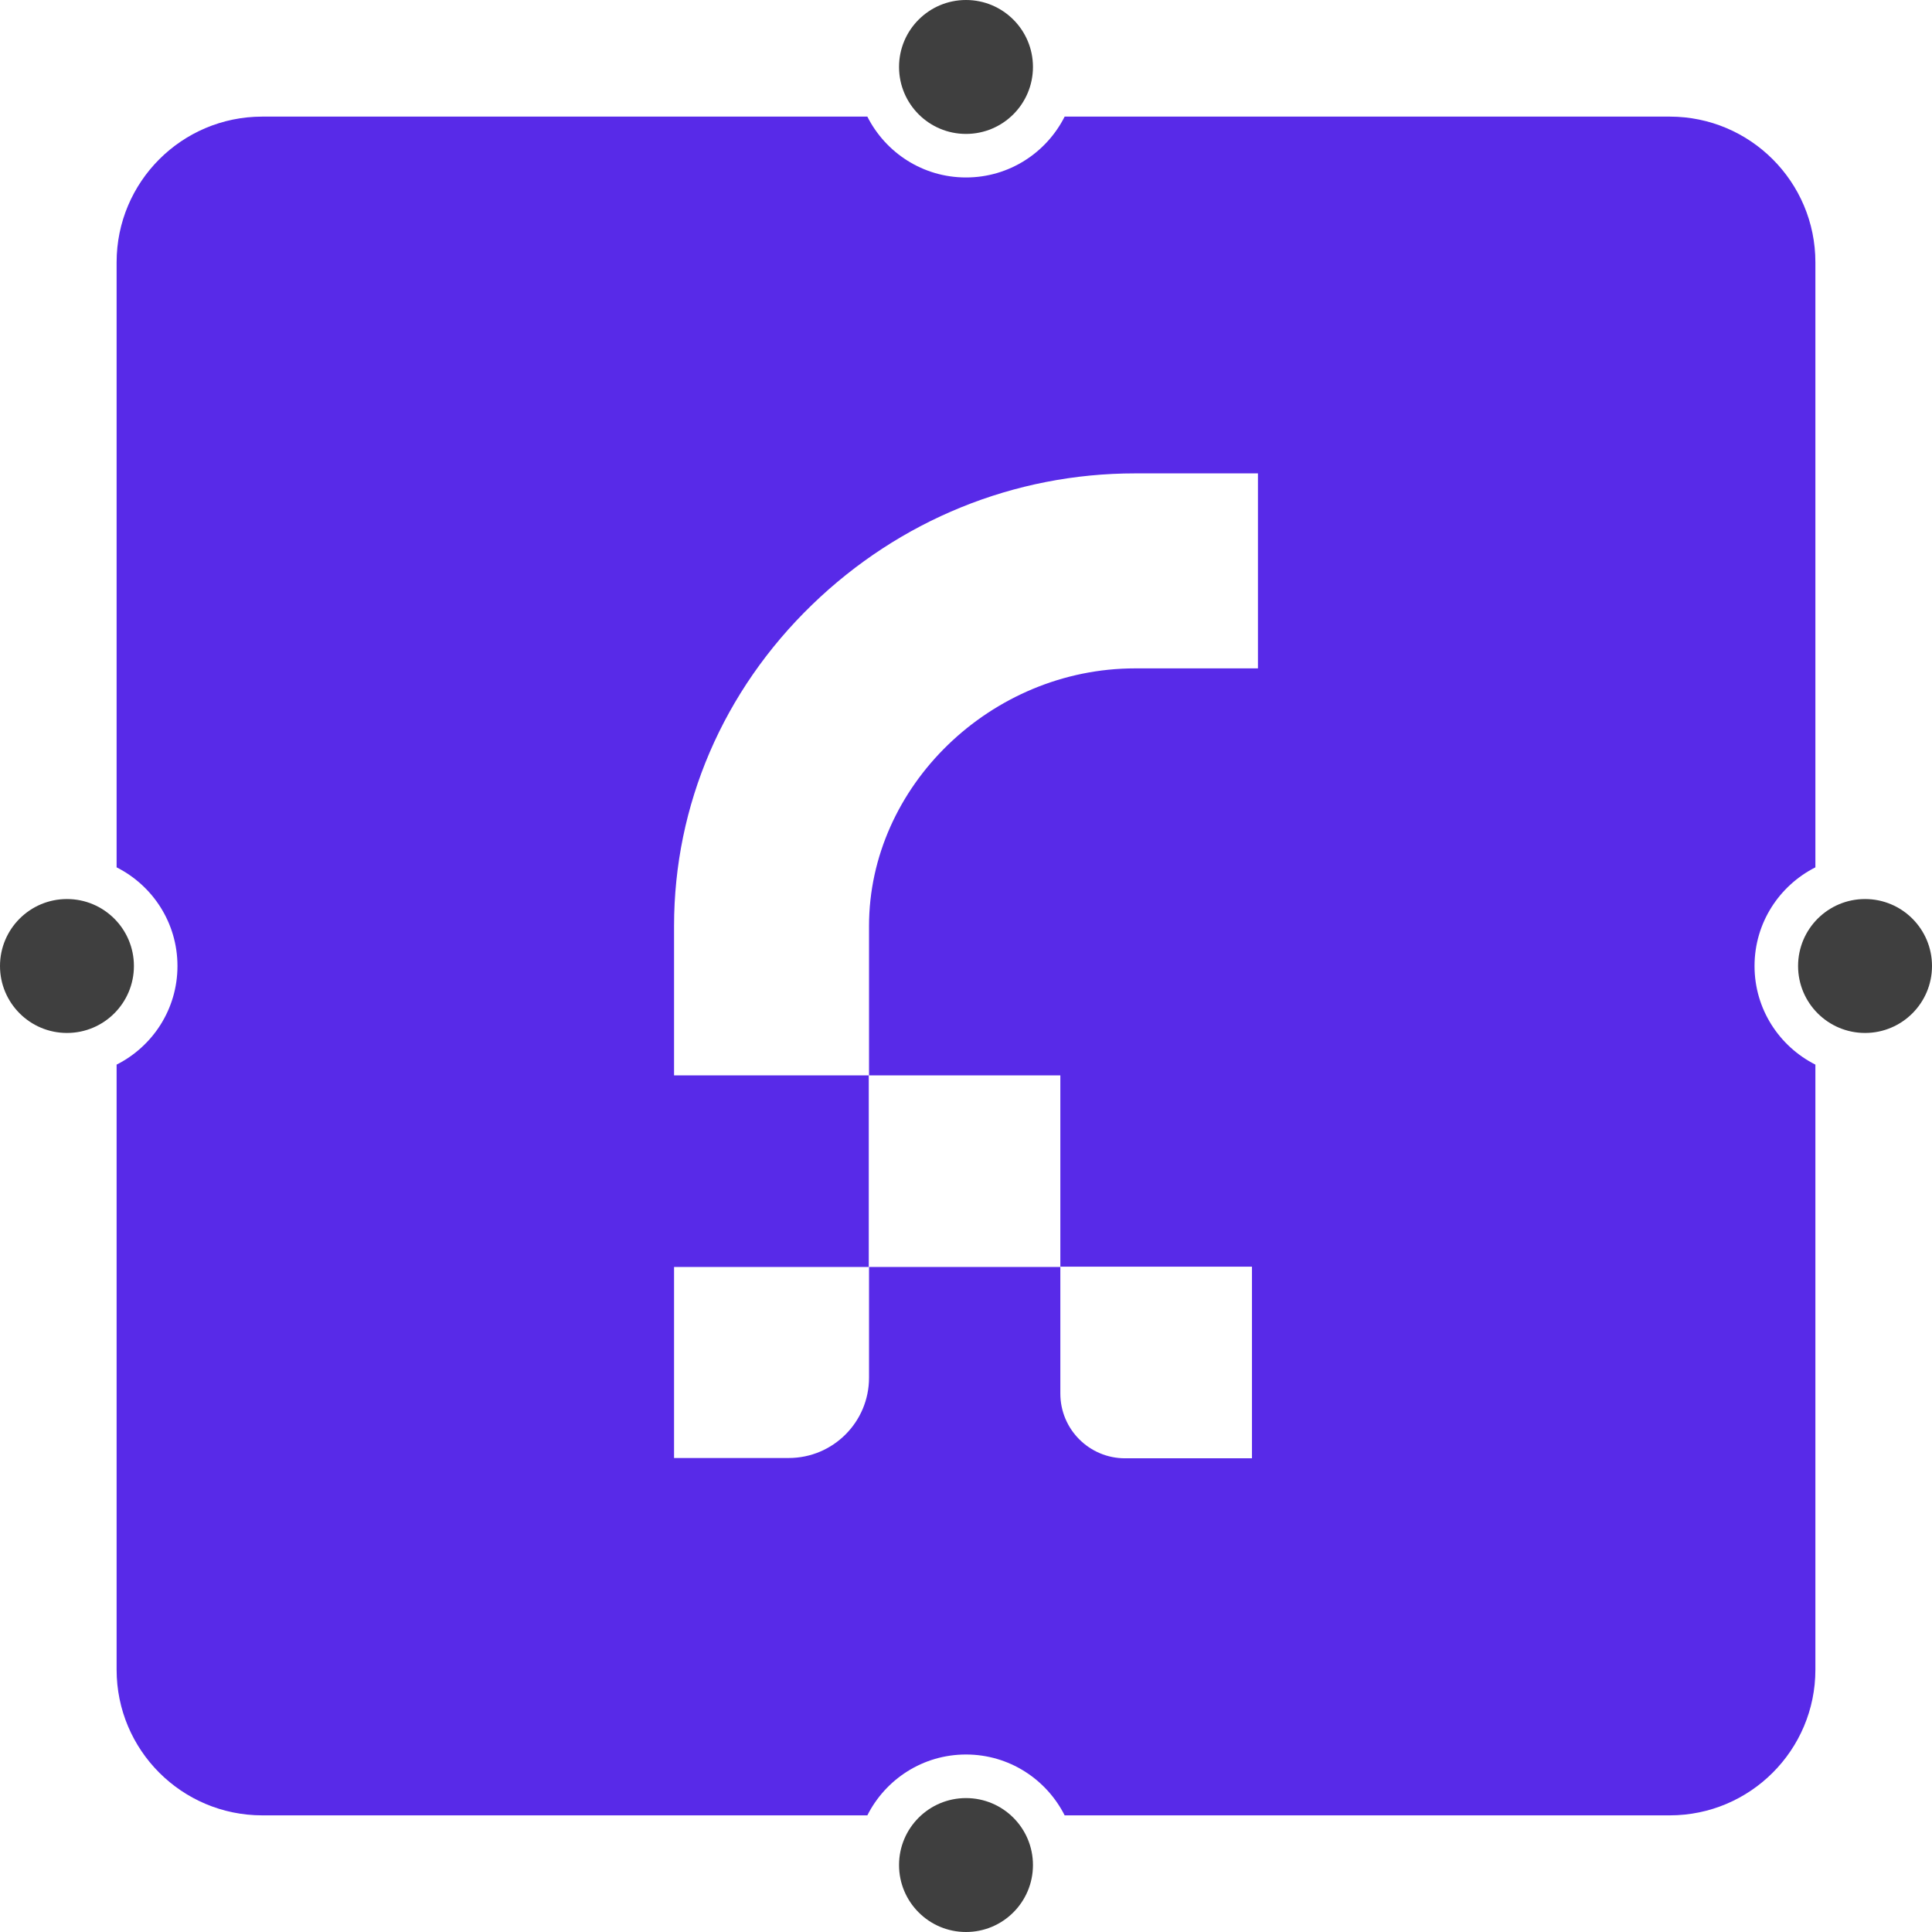
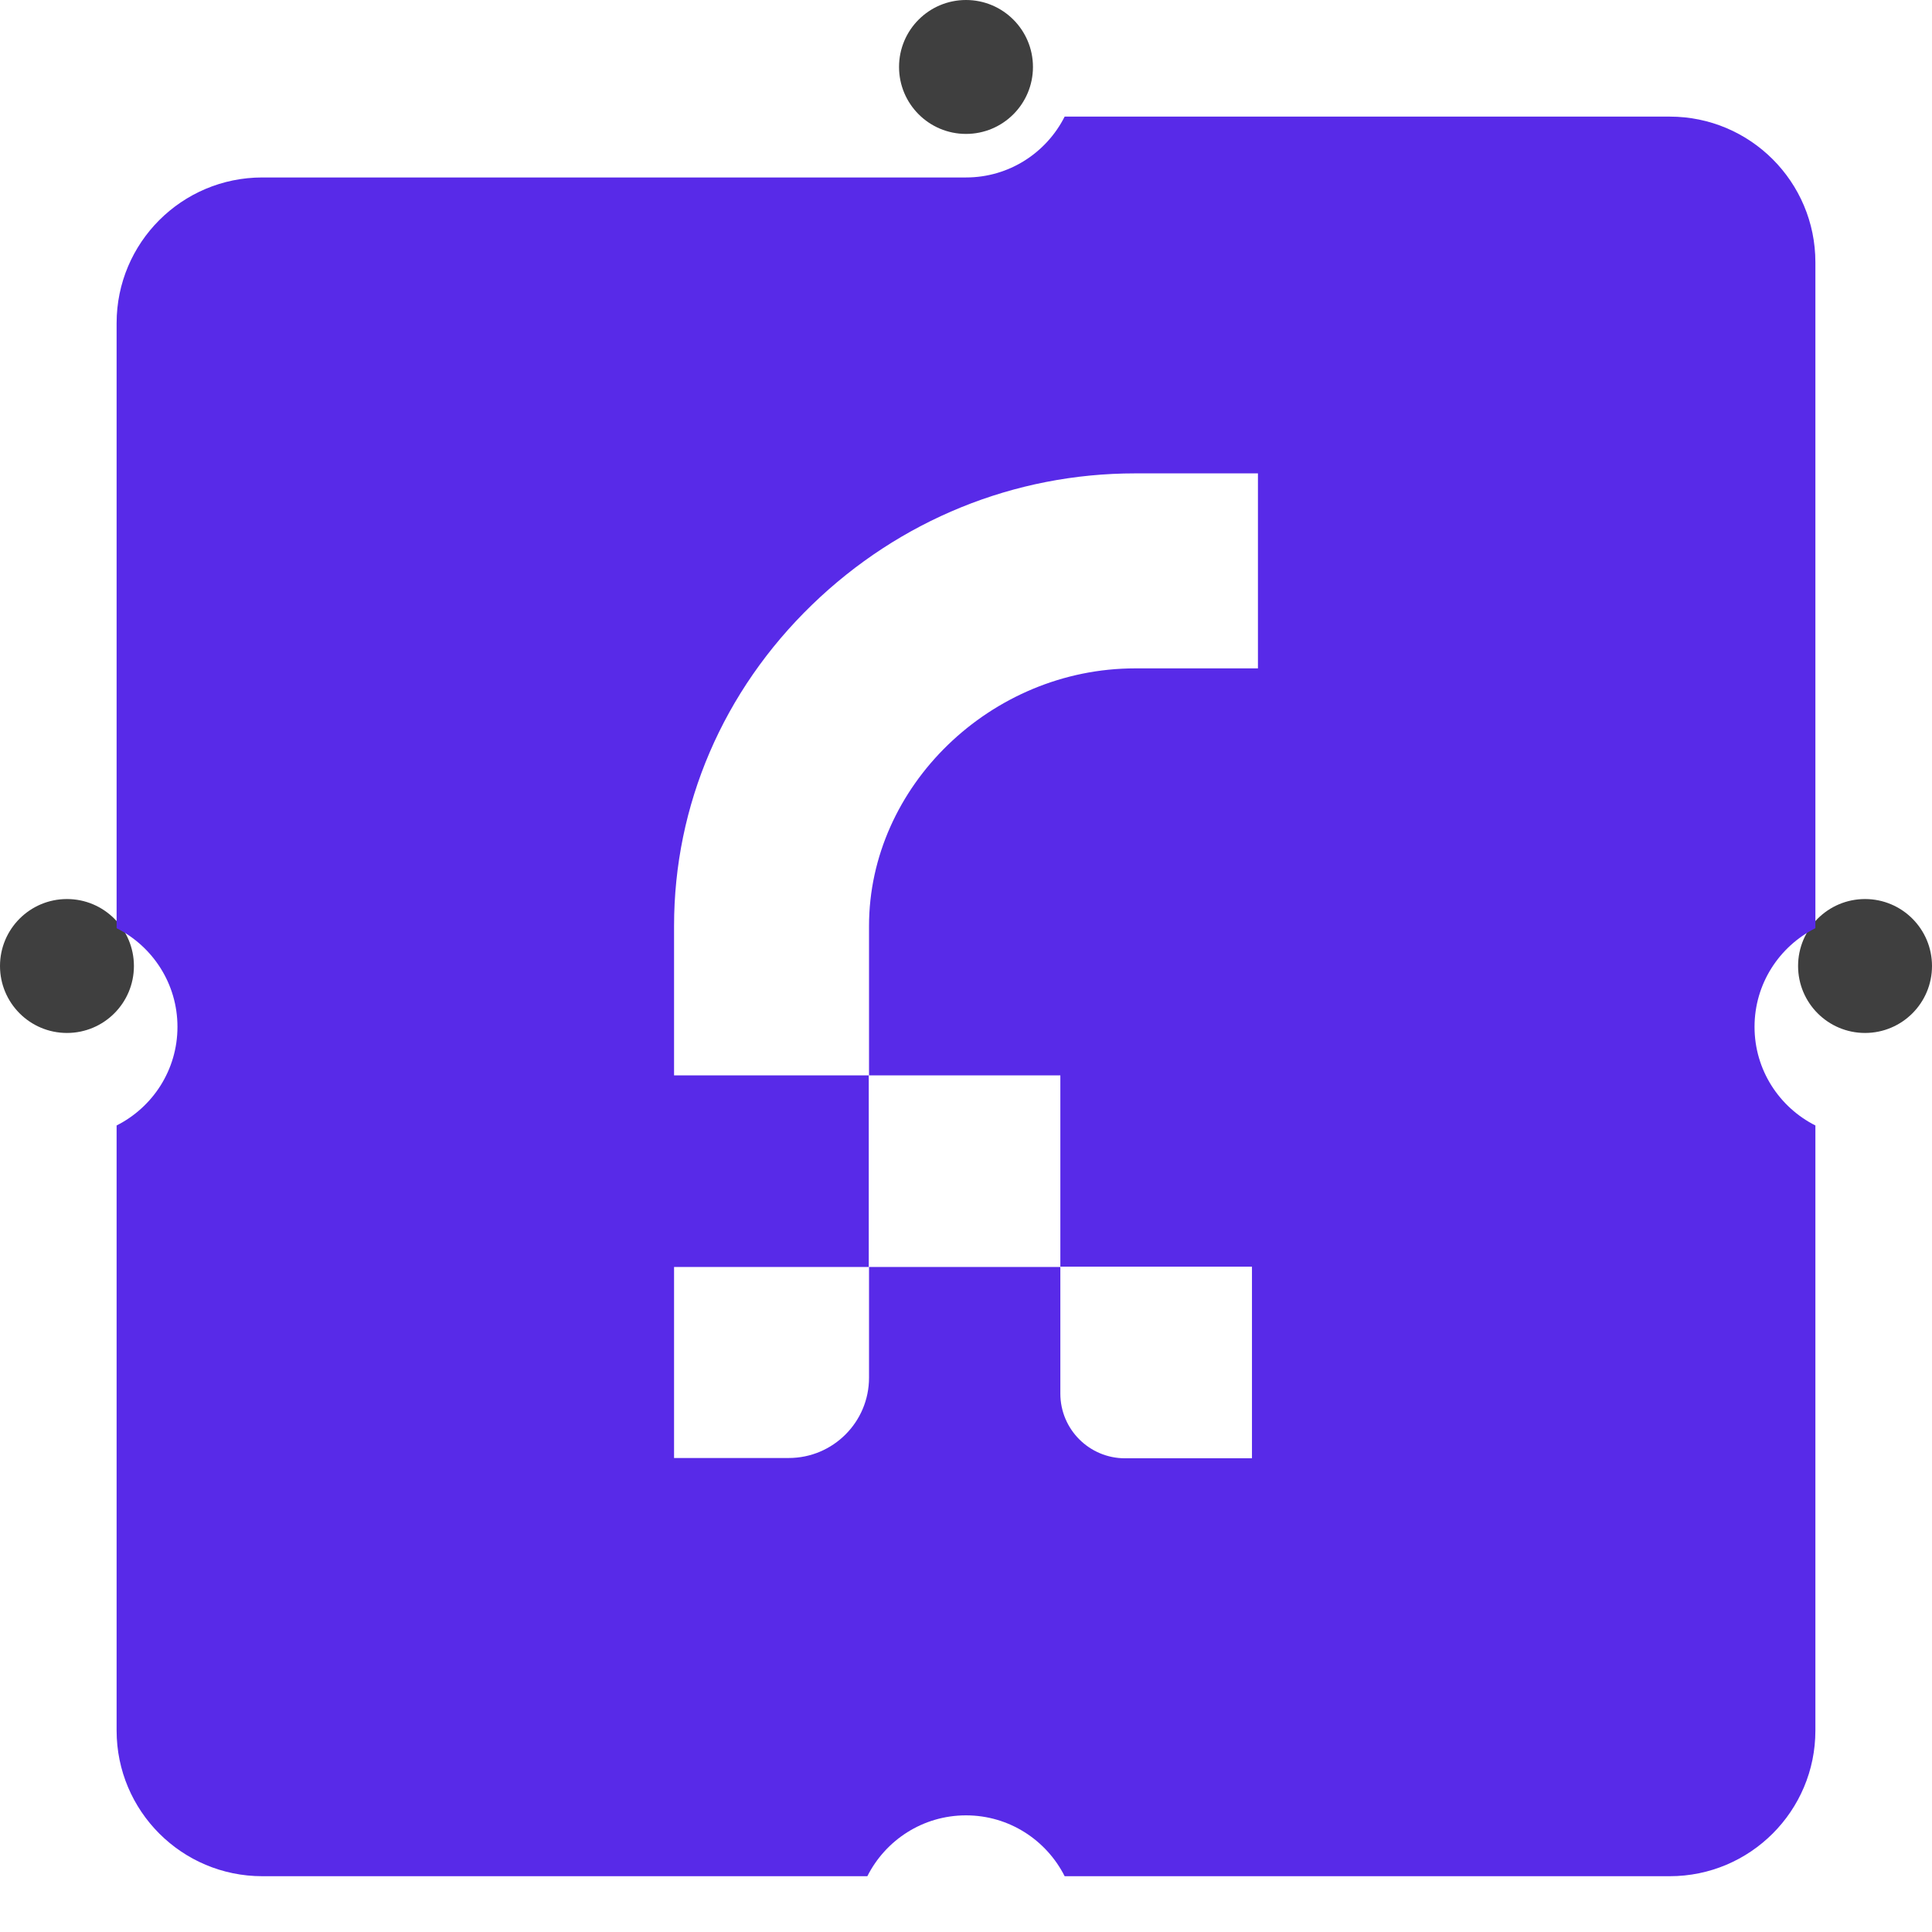
<svg xmlns="http://www.w3.org/2000/svg" id="Camada_2" data-name="Camada 2" viewBox="0 0 588.32 588.32">
  <defs>
    <style>
      .cls-1 {
        fill: #582ae8;
      }

      .cls-2 {
        fill: #3f3f3f;
      }
    </style>
  </defs>
  <g id="Camada_1-2" data-name="Camada 1">
    <g>
      <g>
        <circle class="cls-2" cx="567.93" cy="294.16" r="20.39" />
        <circle class="cls-2" cx="20.39" cy="294.16" r="20.39" />
        <circle class="cls-2" cx="294.16" cy="20.39" r="20.39" />
-         <circle class="cls-2" cx="294.16" cy="567.93" r="20.39" />
      </g>
-       <path class="cls-1" d="M552.81,264.12V79.87c0-24.5-19.86-44.36-44.36-44.36h-184.25c-5.54,10.98-16.89,18.53-30.04,18.53s-24.49-7.55-30.04-18.53H79.87c-24.5,0-44.36,19.86-44.36,44.36v184.25c10.98,5.54,18.53,16.89,18.53,30.04s-7.55,24.49-18.53,30.03v184.25c0,24.5,19.86,44.36,44.36,44.36h184.25c5.54-10.98,16.89-18.53,30.04-18.53s24.49,7.55,30.04,18.53h184.25c24.5,0,44.36-19.86,44.36-44.36v-184.25c-10.98-5.54-18.53-16.89-18.53-30.03s7.55-24.49,18.53-30.04ZM383.06,203.53h-37.4c-43.92,0-81.03,35.92-81.03,78.44v45.49h58.26v58.26h58.35v58.35h-38.65c-10.88,0-19.7-8.82-19.7-19.7v-38.56h-58.26v33.72c0,13.5-10.95,24.45-24.45,24.45h-34.92v-58.17h59.29v-58.35h-59.29v-45.49c0-36.84,14.92-71.57,42-97.79,26.66-25.81,61.61-40.03,98.4-40.03h37.4v59.37Z" />
+       <path class="cls-1" d="M552.81,264.12V79.87c0-24.5-19.86-44.36-44.36-44.36h-184.25c-5.54,10.98-16.89,18.53-30.04,18.53H79.87c-24.5,0-44.36,19.86-44.36,44.36v184.25c10.98,5.54,18.53,16.89,18.53,30.04s-7.55,24.49-18.53,30.03v184.25c0,24.5,19.86,44.36,44.36,44.36h184.25c5.54-10.98,16.89-18.53,30.04-18.53s24.49,7.55,30.04,18.53h184.25c24.5,0,44.36-19.86,44.36-44.36v-184.25c-10.98-5.54-18.53-16.89-18.53-30.03s7.55-24.49,18.53-30.04ZM383.06,203.53h-37.4c-43.92,0-81.03,35.92-81.03,78.44v45.49h58.26v58.26h58.35v58.35h-38.65c-10.88,0-19.7-8.82-19.7-19.7v-38.56h-58.26v33.72c0,13.5-10.95,24.45-24.45,24.45h-34.92v-58.17h59.29v-58.35h-59.29v-45.49c0-36.84,14.92-71.57,42-97.79,26.66-25.81,61.61-40.03,98.4-40.03h37.4v59.37Z" />
    </g>
  </g>
</svg>